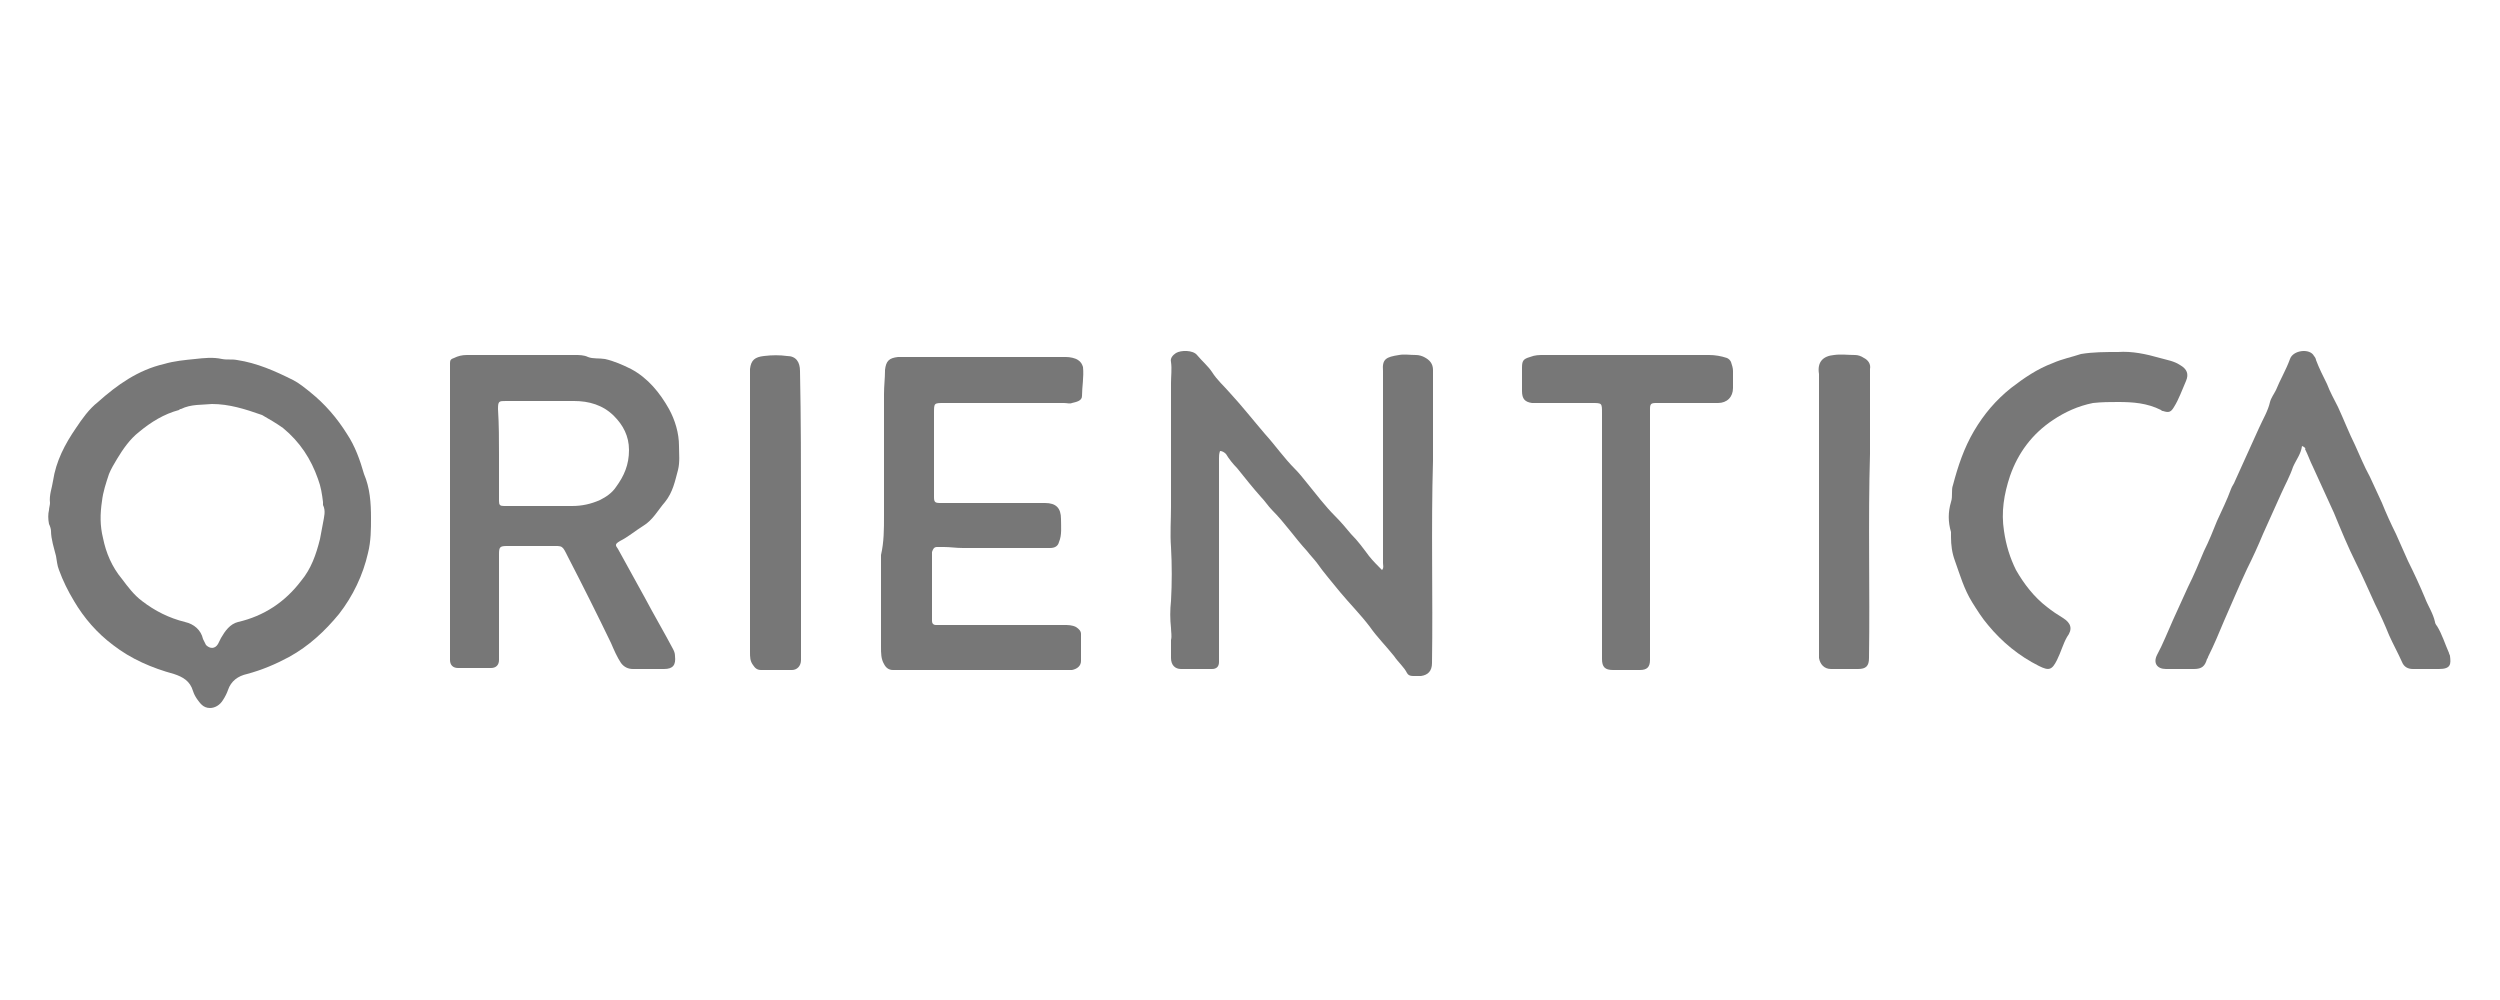
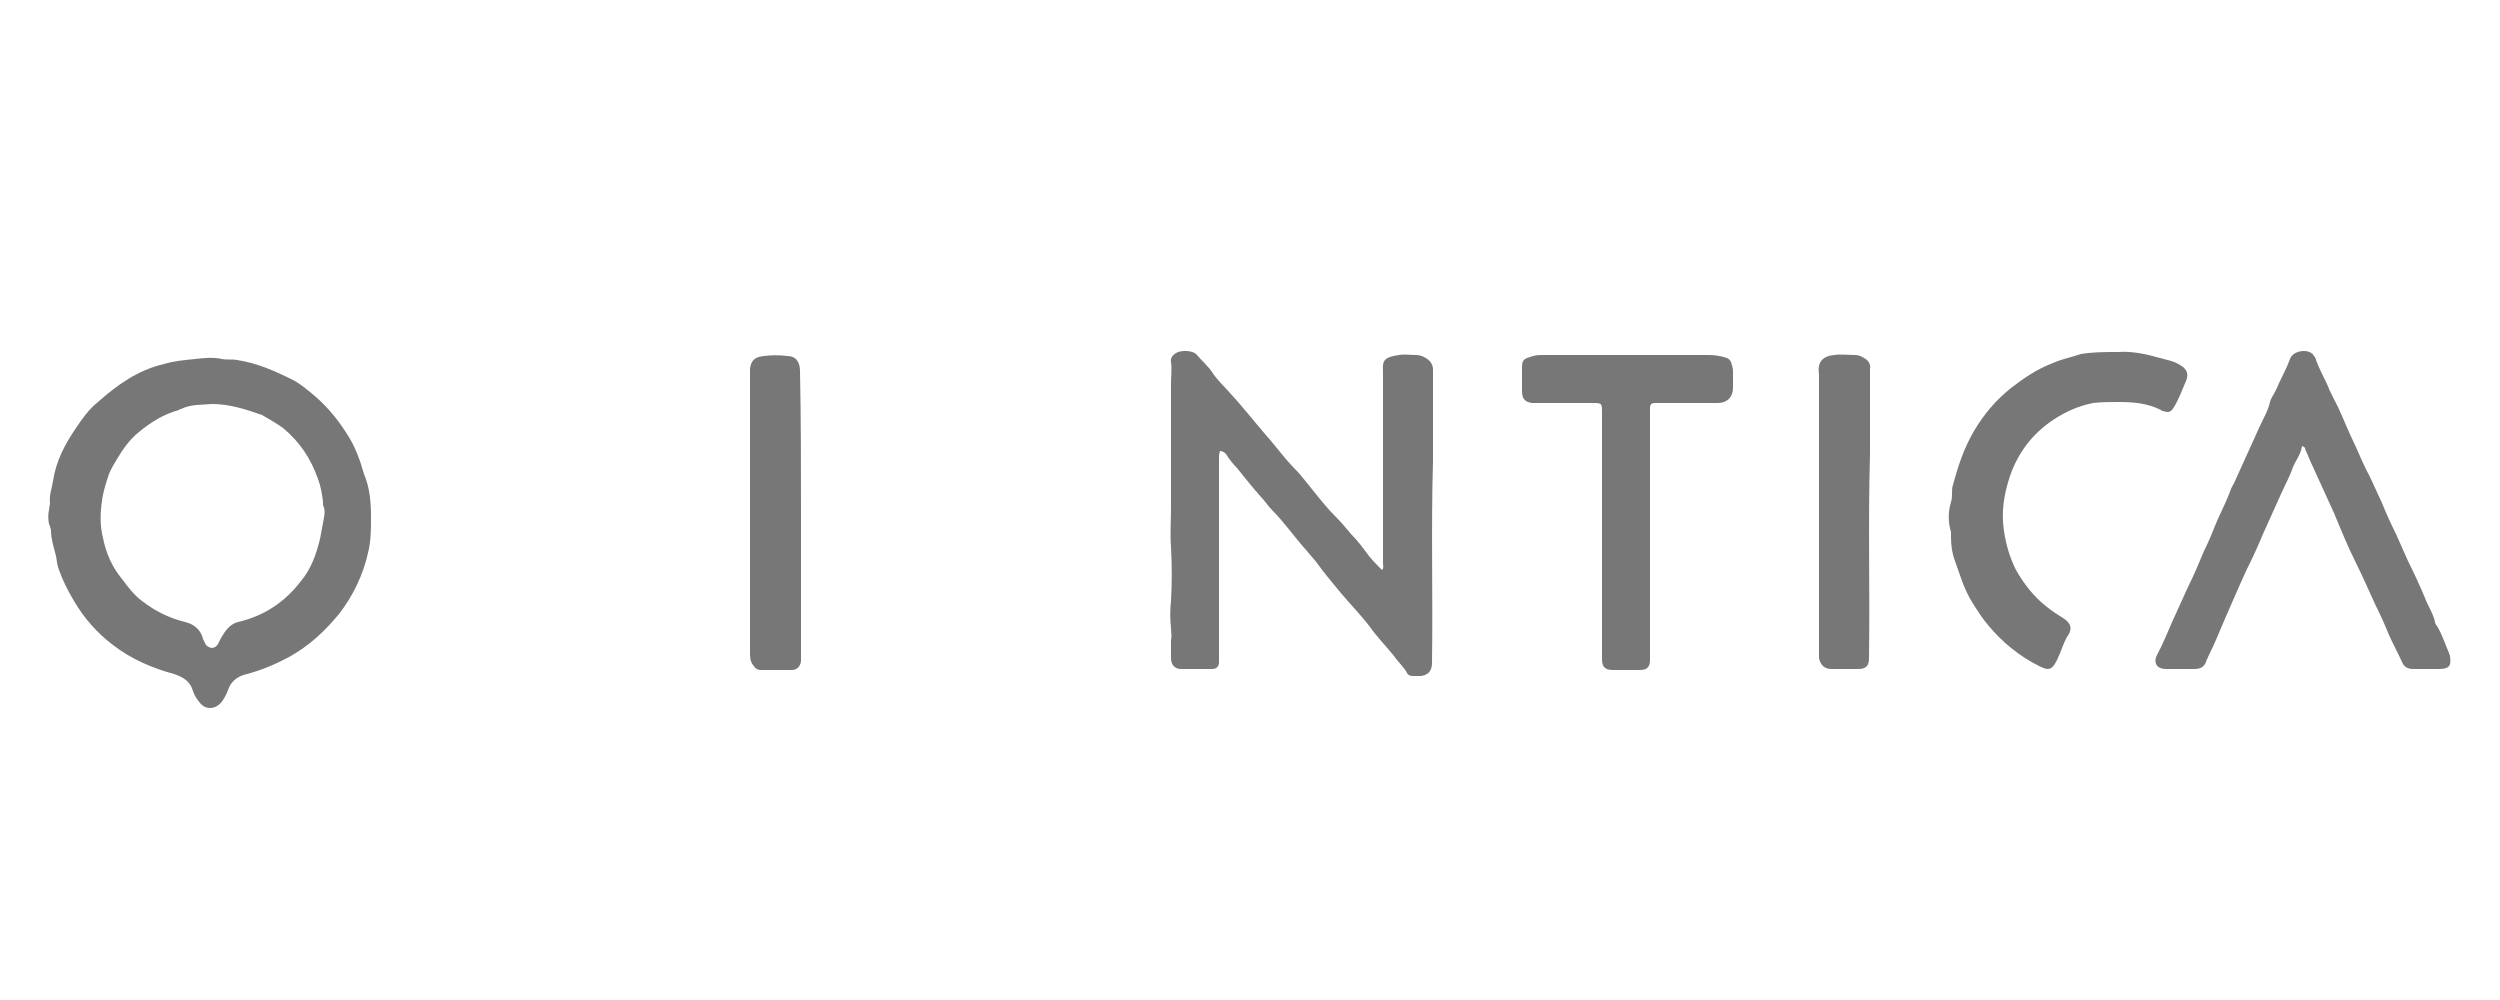
<svg xmlns="http://www.w3.org/2000/svg" version="1.1" id="Capa_1" x="0px" y="0px" viewBox="0 0 250 100" style="enable-background:new 0 0 250 100;" xml:space="preserve">
  <style type="text/css">
	.st0{fill:#777777;}
</style>
  <g id="Layer_2">
</g>
  <g>
    <path class="st0" d="M37.1,51.8c0,1.1,0,2.3-0.3,3.5c-0.5,2.2-1.5,4.3-2.9,6.1c-1.4,1.7-3,3.2-5,4.3c-1.3,0.7-2.7,1.3-4.2,1.7   c-0.9,0.2-1.6,0.7-1.9,1.6c-0.1,0.3-0.3,0.7-0.5,1c-0.3,0.5-0.8,0.8-1.3,0.8c-0.7,0-1-0.5-1.3-0.9c-0.2-0.3-0.3-0.5-0.4-0.8   c-0.3-1-1-1.4-1.9-1.7c-2.2-0.6-4.3-1.5-6.1-2.9c-1.6-1.2-2.9-2.7-3.9-4.4c-0.6-1-1.1-2-1.5-3.1c-0.2-0.5-0.2-0.9-0.3-1.4   c-0.2-0.8-0.5-1.7-0.5-2.5c0-0.2-0.1-0.5-0.2-0.7c-0.1-0.5-0.1-1,0-1.4c0-0.2,0.1-0.5,0.1-0.7c-0.1-0.8,0.2-1.5,0.3-2.2   c0.3-2,1.2-3.7,2.3-5.3c0.6-0.9,1.3-1.9,2.2-2.6c1.9-1.7,4-3.2,6.6-3.8c1-0.3,2.1-0.4,3.1-0.5c0.9-0.1,1.8-0.2,2.7,0   c0.5,0.1,1,0,1.5,0.1c2,0.3,3.8,1.1,5.6,2c0.6,0.3,1.2,0.8,1.7,1.2c1.5,1.2,2.7,2.6,3.7,4.2c0.8,1.2,1.3,2.6,1.7,4   C37,48.8,37.1,50.3,37.1,51.8z M21.2,40.4c-1,0.1-2.1,0-3.1,0.5c-0.1,0-0.1,0-0.2,0.1c-1.5,0.4-2.8,1.2-4,2.2   c-0.9,0.7-1.6,1.7-2.2,2.7c-0.3,0.5-0.6,1-0.8,1.5c-0.3,0.9-0.6,1.8-0.7,2.7c-0.2,1.3-0.2,2.5,0.1,3.7c0.3,1.5,0.9,2.9,1.9,4.1   c0.6,0.8,1.2,1.6,2,2.2c1.3,1,2.7,1.7,4.3,2.1c0.9,0.2,1.6,0.8,1.8,1.7c0.1,0.2,0.2,0.4,0.3,0.6c0.4,0.4,0.9,0.4,1.2-0.1   c0.1-0.2,0.2-0.4,0.3-0.6c0.4-0.7,0.9-1.4,1.7-1.6c2.6-0.6,4.7-2,6.3-4.1c1-1.2,1.5-2.6,1.9-4.2c0.1-0.5,0.2-1.1,0.3-1.6   c0.1-0.6,0.3-1.2,0-1.8c0-0.1,0-0.2,0-0.3c-0.1-0.8-0.2-1.5-0.5-2.3c-0.7-2-1.8-3.7-3.5-5.1c-0.7-0.5-1.4-0.9-2.1-1.3   C24.5,40.9,22.9,40.4,21.2,40.4z" />
    <path class="st0" d="M122,45.1c-0.1,0.3-0.1,0.5-0.1,0.7c0,6.6,0,13.3,0,19.9c0,0.2,0,0.3,0,0.5c0,0.5-0.3,0.7-0.7,0.7   c-1,0-2,0-3.1,0c-0.6,0-1-0.4-1-1.1c0-0.6,0-1.2,0-1.8c0.1-0.4,0-0.8,0-1.2c-0.1-0.9-0.1-1.8,0-2.7c0.1-1.8,0.1-3.6,0-5.4   c-0.1-1.3,0-2.7,0-4c0-1.1,0-2.3,0-3.4c0-1.2,0-2.5,0-3.7c0-1.8,0-3.6,0-5.3c0-0.7,0.1-1.4,0-2.1c-0.1-0.4,0.2-0.7,0.5-0.9   c0.5-0.3,1.7-0.3,2.1,0.2c0.5,0.6,1.1,1.1,1.5,1.7c0.5,0.8,1.2,1.4,1.8,2.1c1.2,1.3,2.3,2.7,3.5,4.1c1,1.1,1.9,2.4,3,3.5   c0.4,0.4,0.8,0.9,1.2,1.4c0.9,1.1,1.8,2.3,2.8,3.3c0.6,0.6,1.1,1.2,1.6,1.8c0.7,0.7,1.2,1.4,1.8,2.2c0.4,0.5,0.8,0.9,1.3,1.4   c0.2-0.2,0.1-0.5,0.1-0.7c0-6.2,0-12.4,0-18.6c0-0.2,0-0.4,0-0.6c-0.1-1.2,0.3-1.4,1.6-1.6c0.5-0.1,1.1,0,1.7,0   c0.3,0,0.6,0.1,0.8,0.2c0.6,0.3,0.9,0.7,0.9,1.3c0,1.6,0,3.1,0,4.7c0,1.5,0,2.9,0,4.4c-0.2,6.7,0,13.5-0.1,20.2   c0,0.8-0.4,1.2-1.1,1.3c-0.3,0-0.6,0-0.8,0c-0.3,0-0.5-0.1-0.6-0.3c-0.3-0.6-0.9-1.1-1.3-1.7c-0.8-1-1.7-1.9-2.4-2.9   c-0.9-1.2-2-2.3-3-3.5c-0.8-1-1.6-1.9-2.3-2.9c-0.3-0.4-0.7-0.8-1-1.2c-1.2-1.3-2.2-2.8-3.5-4.1c-0.4-0.4-0.7-0.9-1.1-1.3   c-0.8-0.9-1.6-1.9-2.4-2.9c-0.4-0.4-0.8-0.9-1.1-1.4C122.4,45.2,122.2,45.1,122,45.1z" />
-     <path class="st0" d="M45,51.3c0-4.8,0-9.5,0-14.3c0-0.2,0-0.4,0-0.7c0-0.3,0.1-0.4,0.4-0.5c0.4-0.2,0.8-0.3,1.3-0.3   c3.6,0,7.2,0,10.8,0c0.4,0,0.9,0,1.3,0.2c0.5,0.2,1.1,0.1,1.7,0.2c0.9,0.2,1.8,0.6,2.6,1c1.7,0.9,2.9,2.4,3.8,4   c0.6,1.1,1,2.4,1,3.7c0,0.8,0.1,1.6-0.1,2.4c-0.3,1.1-0.5,2.2-1.3,3.2c-0.7,0.8-1.2,1.8-2.2,2.4c-0.8,0.5-1.5,1.1-2.3,1.5   c-0.5,0.3-0.5,0.4-0.2,0.8c0.9,1.6,1.8,3.3,2.7,4.9c0.9,1.7,1.9,3.4,2.8,5.1c0.1,0.2,0.2,0.4,0.2,0.7c0.1,0.9-0.2,1.3-1.1,1.3   c-1,0-2.1,0-3.1,0c-0.5,0-0.9-0.2-1.2-0.6c-0.4-0.6-0.7-1.3-1-2c-1.4-2.9-2.8-5.7-4.3-8.6c-0.6-1.2-0.5-1.1-1.7-1.1   c-1.5,0-2.9,0-4.4,0c-0.7,0-0.8,0.1-0.8,0.8c0,3.4,0,6.7,0,10.1c0,0.2,0,0.3,0,0.5c0,0.5-0.3,0.8-0.8,0.8c-1.1,0-2.2,0-3.3,0   c-0.5,0-0.8-0.3-0.8-0.8c0-0.2,0-0.4,0-0.6C45,60.8,45,56,45,51.3z M49.9,45.4C49.9,45.4,49.9,45.4,49.9,45.4c0,1.2,0,2.3,0,3.5   c0,0.4,0,0.8,0,1.2c0,0.4,0.1,0.5,0.5,0.5c0.2,0,0.3,0,0.5,0c2.1,0,4.2,0,6.3,0c1,0,1.9-0.2,2.8-0.6c0.6-0.3,1.2-0.7,1.6-1.3   c0.8-1.1,1.3-2.2,1.3-3.7c0-1.4-0.6-2.5-1.5-3.4c-1.1-1.1-2.5-1.5-4-1.5c-2.3,0-4.5,0-6.8,0c-0.7,0-0.8,0-0.8,0.8   C49.9,42.5,49.9,44,49.9,45.4z" />
-     <path class="st0" d="M88.4,51.6c0-4.1,0-8.2,0-12.2c0-0.8,0.1-1.6,0.1-2.3c0,0,0-0.1,0-0.1c0.1-0.9,0.4-1.2,1.3-1.3   c0.2,0,0.3,0,0.5,0c5.4,0,10.9,0,16.3,0c0.4,0,0.9,0.1,1.2,0.3c0.3,0.2,0.4,0.4,0.5,0.7c0.1,1-0.1,2-0.1,2.9c0,0.5-0.6,0.6-1,0.7   c-0.2,0.1-0.5,0-0.8,0c-4,0-8,0-12,0c-1,0-1,0-1,1c0,2.7,0,5.4,0,8.1c0,0.1,0,0.2,0,0.3c0,0.5,0.1,0.6,0.6,0.6c0.7,0,1.3,0,2,0   c2.8,0,5.7,0,8.5,0c1.1,0,1.6,0.5,1.6,1.6c0,0.8,0.1,1.6-0.2,2.3c-0.1,0.4-0.4,0.6-0.9,0.6c-0.2,0-0.4,0-0.7,0c-2.7,0-5.3,0-8,0   c-0.7,0-1.3-0.1-1.9-0.1c-0.2,0-0.4,0-0.7,0c-0.3,0-0.4,0.2-0.5,0.5c0,0.1,0,0.3,0,0.4c0,2,0,4.1,0,6.1c0,0.1,0,0.3,0,0.4   c0,0.2,0.1,0.4,0.4,0.4c0.2,0,0.4,0,0.6,0c4.1,0,8.1,0,12.2,0c0.4,0,0.8,0,1.2,0.2c0.3,0.2,0.5,0.4,0.5,0.7c0,0.9,0,1.8,0,2.7   c0,0.5-0.4,0.8-0.9,0.9c-0.2,0-0.3,0-0.5,0c-5.6,0-11.2,0-16.9,0c-0.2,0-0.3,0-0.5,0c-0.4,0-0.7-0.2-0.9-0.6   c-0.3-0.5-0.3-1.1-0.3-1.7c0-3.1,0-6.1,0-9.2C88.4,54.2,88.4,52.9,88.4,51.6z" />
    <path class="st0" d="M230.2,44.6c-0.1,0.8-0.6,1.4-0.9,2.1c-0.3,0.9-0.8,1.8-1.2,2.7c-0.6,1.3-1.2,2.7-1.8,4   c-0.5,1.2-1,2.3-1.6,3.5c-0.8,1.7-1.5,3.4-2.3,5.2c-0.5,1.2-1,2.4-1.6,3.6c0,0.1-0.1,0.2-0.1,0.2c-0.2,0.7-0.5,1-1.3,1   c-0.9,0-1.9,0-2.8,0c-0.9,0-1.3-0.6-0.9-1.4c0.6-1.1,1.1-2.4,1.6-3.5c0.5-1.1,1-2.2,1.5-3.3c0.6-1.2,1.1-2.4,1.6-3.6   c0.5-1,0.9-2,1.3-3c0.5-1.1,1-2.1,1.4-3.2c0.1-0.3,0.3-0.5,0.4-0.8c0.8-1.8,1.6-3.5,2.4-5.3c0.4-0.9,0.9-1.7,1.1-2.6   c0.1-0.4,0.4-0.8,0.6-1.2c0.4-1,1-2,1.4-3.1c0.3-0.9,2-1.1,2.4-0.3c0.1,0.1,0.2,0.3,0.2,0.4c0.3,0.8,0.7,1.6,1.1,2.4   c0.3,0.8,0.7,1.5,1.1,2.3c0.6,1.3,1.1,2.6,1.7,3.8c0.5,1.1,0.9,2.1,1.5,3.2c0.4,0.9,0.8,1.7,1.2,2.6c0.4,1,0.9,2.1,1.4,3.1   c0.4,0.9,0.8,1.8,1.2,2.7c0.6,1.2,1.2,2.5,1.7,3.7c0.3,0.8,0.8,1.5,1,2.4c0,0.1,0.1,0.3,0.2,0.4c0.5,0.8,0.8,1.8,1.2,2.7   c0,0.1,0.1,0.2,0.1,0.3c0.1,0.8,0.1,1.3-1.1,1.3c-0.9,0-1.7,0-2.6,0c-0.5,0-0.9-0.2-1.1-0.7c-0.4-0.9-0.9-1.8-1.3-2.7   c-0.4-1-0.9-2.1-1.4-3.1c-0.6-1.3-1.2-2.7-1.9-4.1c-0.8-1.6-1.5-3.3-2.2-5c-0.7-1.5-1.4-3.1-2.1-4.6c-0.3-0.6-0.5-1.2-0.8-1.8   C230.6,44.9,230.5,44.7,230.2,44.6z" />
    <path class="st0" d="M211.8,35.2c1.4-0.1,2.8,0.2,4.2,0.6c0.7,0.2,1.4,0.3,2,0.7c0.7,0.4,0.9,0.9,0.6,1.6c-0.4,0.9-0.7,1.8-1.2,2.6   c-0.3,0.5-0.5,0.6-1.1,0.4c-0.1,0-0.1,0-0.2-0.1c-1.4-0.7-2.8-0.8-4.3-0.8c-0.8,0-1.6,0-2.5,0.1c-1.5,0.3-2.8,0.9-4,1.7   c-2.1,1.4-3.5,3.3-4.3,5.6c-0.6,1.8-0.9,3.6-0.6,5.5c0.2,1.4,0.6,2.7,1.2,3.9c0.8,1.4,1.8,2.7,3.1,3.7c0.5,0.4,1.1,0.8,1.6,1.1   c0.8,0.5,1,1.1,0.4,1.9c-0.4,0.7-0.6,1.5-1,2.3c-0.5,1-0.8,1.1-1.8,0.6c-2-1-3.7-2.4-5.1-4.1c-0.6-0.7-1.1-1.5-1.6-2.3   c-0.8-1.3-1.2-2.7-1.7-4.1c-0.3-0.8-0.4-1.6-0.4-2.4c0-0.2,0-0.3,0-0.5c-0.3-1-0.3-2,0-3c0.2-0.6,0-1.2,0.2-1.7   c0.5-1.9,1.1-3.7,2.1-5.4c1-1.7,2.2-3.1,3.7-4.3c1.3-1,2.6-1.9,4.2-2.5c0.9-0.4,1.9-0.6,2.8-0.9C209.3,35.2,210.5,35.2,211.8,35.2z   " />
    <path class="st0" d="M165,53.5c0,4,0,8.1,0,12.1c0,0.1,0,0.3,0,0.4c0,0.7-0.3,1-1,1c-0.9,0-1.8,0-2.7,0c-0.8,0-1.1-0.3-1.1-1.1   c0-2.2,0-4.4,0-6.6c0-6,0-12,0-18c0-1,0-1-1-1c-1.8,0-3.6,0-5.5,0c-0.2,0-0.3,0-0.5,0c-0.7-0.1-1-0.4-1-1.2c0-0.8,0-1.6,0-2.3   c0-0.7,0.1-0.9,0.8-1.1c0.5-0.2,0.9-0.2,1.4-0.2c5.5,0,11,0,16.5,0c0.6,0,1.2,0.1,1.8,0.3c0.2,0.1,0.3,0.2,0.4,0.4   c0.1,0.3,0.2,0.6,0.2,0.9c0,0.6,0,1.1,0,1.7c0,0.9-0.6,1.5-1.5,1.5c-1.9,0-3.8,0-5.7,0c-0.2,0-0.3,0-0.5,0c-0.5,0-0.6,0.1-0.6,0.6   c0,0.3,0,0.6,0,0.9C165,45.7,165,49.6,165,53.5C165,53.5,165,53.5,165,53.5z" />
    <path class="st0" d="M80.1,51.4c0,4.7,0,9.5,0,14.2c0,0.1,0,0.3,0,0.4c0,0.6-0.4,1-0.9,1c-1,0-2,0-3.1,0c-0.4,0-0.6-0.2-0.8-0.5   C75,66.1,75,65.7,75,65.2c0-9.2,0-18.5,0-27.7c0-0.2,0-0.4,0-0.6c0.1-0.9,0.5-1.2,1.4-1.3c0.8-0.1,1.6-0.1,2.3,0   c0.9,0,1.3,0.6,1.3,1.5C80.1,41.9,80.1,46.6,80.1,51.4C80.1,51.4,80.1,51.4,80.1,51.4z" />
    <path class="st0" d="M181.9,51.7c0-4.4,0-8.9,0-13.3c0-0.3,0-0.7,0-1c-0.2-1.2,0.4-1.8,1.5-1.9c0.7-0.1,1.4,0,2.1,0   c0.3,0,0.6,0.1,0.9,0.3c0.4,0.2,0.7,0.6,0.6,1.1c0,0.5,0,1.1,0,1.6c0,2.3,0,4.6,0,6.9c-0.2,6.8,0,13.6-0.1,20.4   c0,0.8-0.3,1.1-1.1,1.1c-0.9,0-1.8,0-2.7,0c-0.7,0-1.1-0.5-1.2-1.1c0-0.2,0-0.4,0-0.6C181.9,60.8,181.9,56.2,181.9,51.7   C181.9,51.7,181.9,51.7,181.9,51.7z" />
  </g>
</svg>